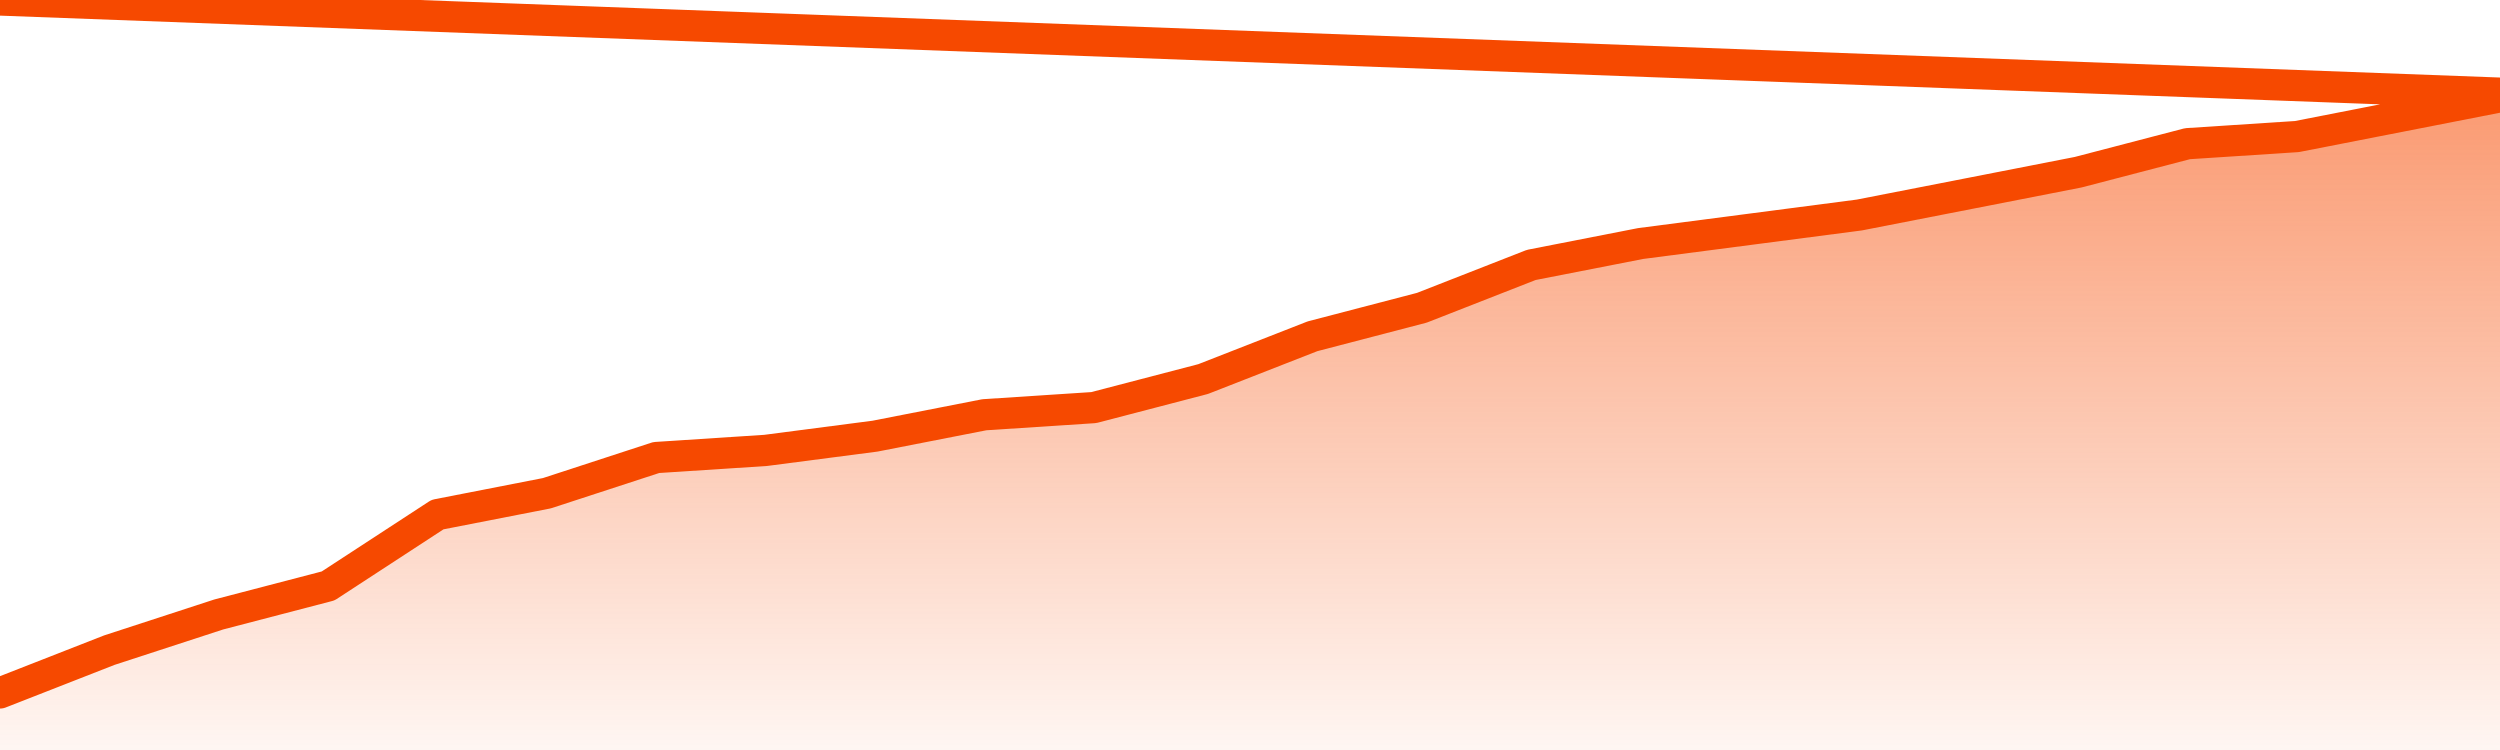
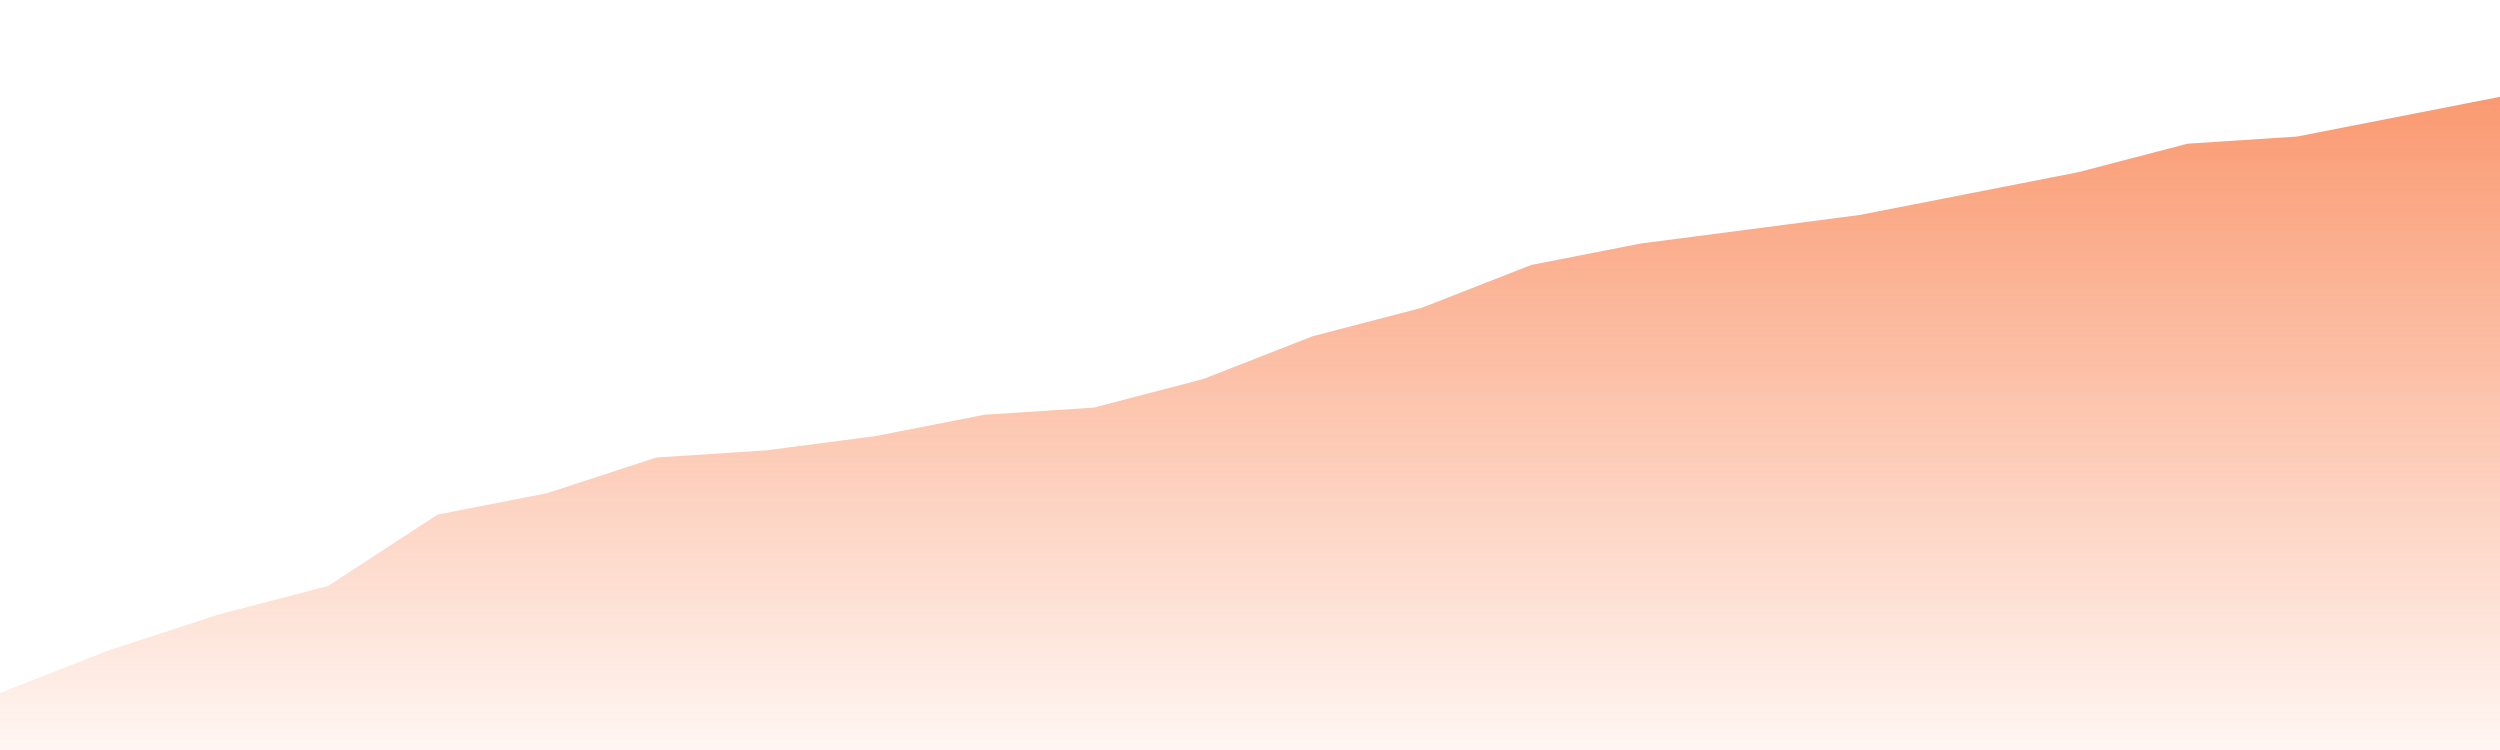
<svg xmlns="http://www.w3.org/2000/svg" version="1.1" width="80" height="24" viewBox="0 0 80 24">
  <defs>
    <linearGradient x1=".5" x2=".5" y2="1" id="gradient">
      <stop offset="0" stop-color="#F64900" />
      <stop offset="1" stop-color="#f64900" stop-opacity="0" />
    </linearGradient>
  </defs>
  <path fill="url(#gradient)" fill-opacity="0.56" stroke="none" d="M 0,26 0.0,22.174 3.5,20.804 7.0,19.663 10.5,18.75 14.0,16.467 17.5,15.783 21.0,14.641 24.5,14.413 28.0,13.957 31.5,13.272 35.0,13.043 38.5,12.13 42.0,10.761 45.5,9.848 49.0,8.478 52.5,7.793 56.0,7.337 59.5,6.88 63.0,6.196 66.5,5.511 70.0,4.598 73.5,4.37 77.0,3.685 80.5,3.0 82,26 Z" />
-   <path fill="none" stroke="#F64900" stroke-width="1" stroke-linejoin="round" stroke-linecap="round" d="M 0.0,22.174 3.5,20.804 7.0,19.663 10.5,18.75 14.0,16.467 17.5,15.783 21.0,14.641 24.5,14.413 28.0,13.957 31.5,13.272 35.0,13.043 38.5,12.13 42.0,10.761 45.5,9.848 49.0,8.478 52.5,7.793 56.0,7.337 59.5,6.88 63.0,6.196 66.5,5.511 70.0,4.598 73.5,4.37 77.0,3.685 80.5,3.0.join(' ') }" />
</svg>